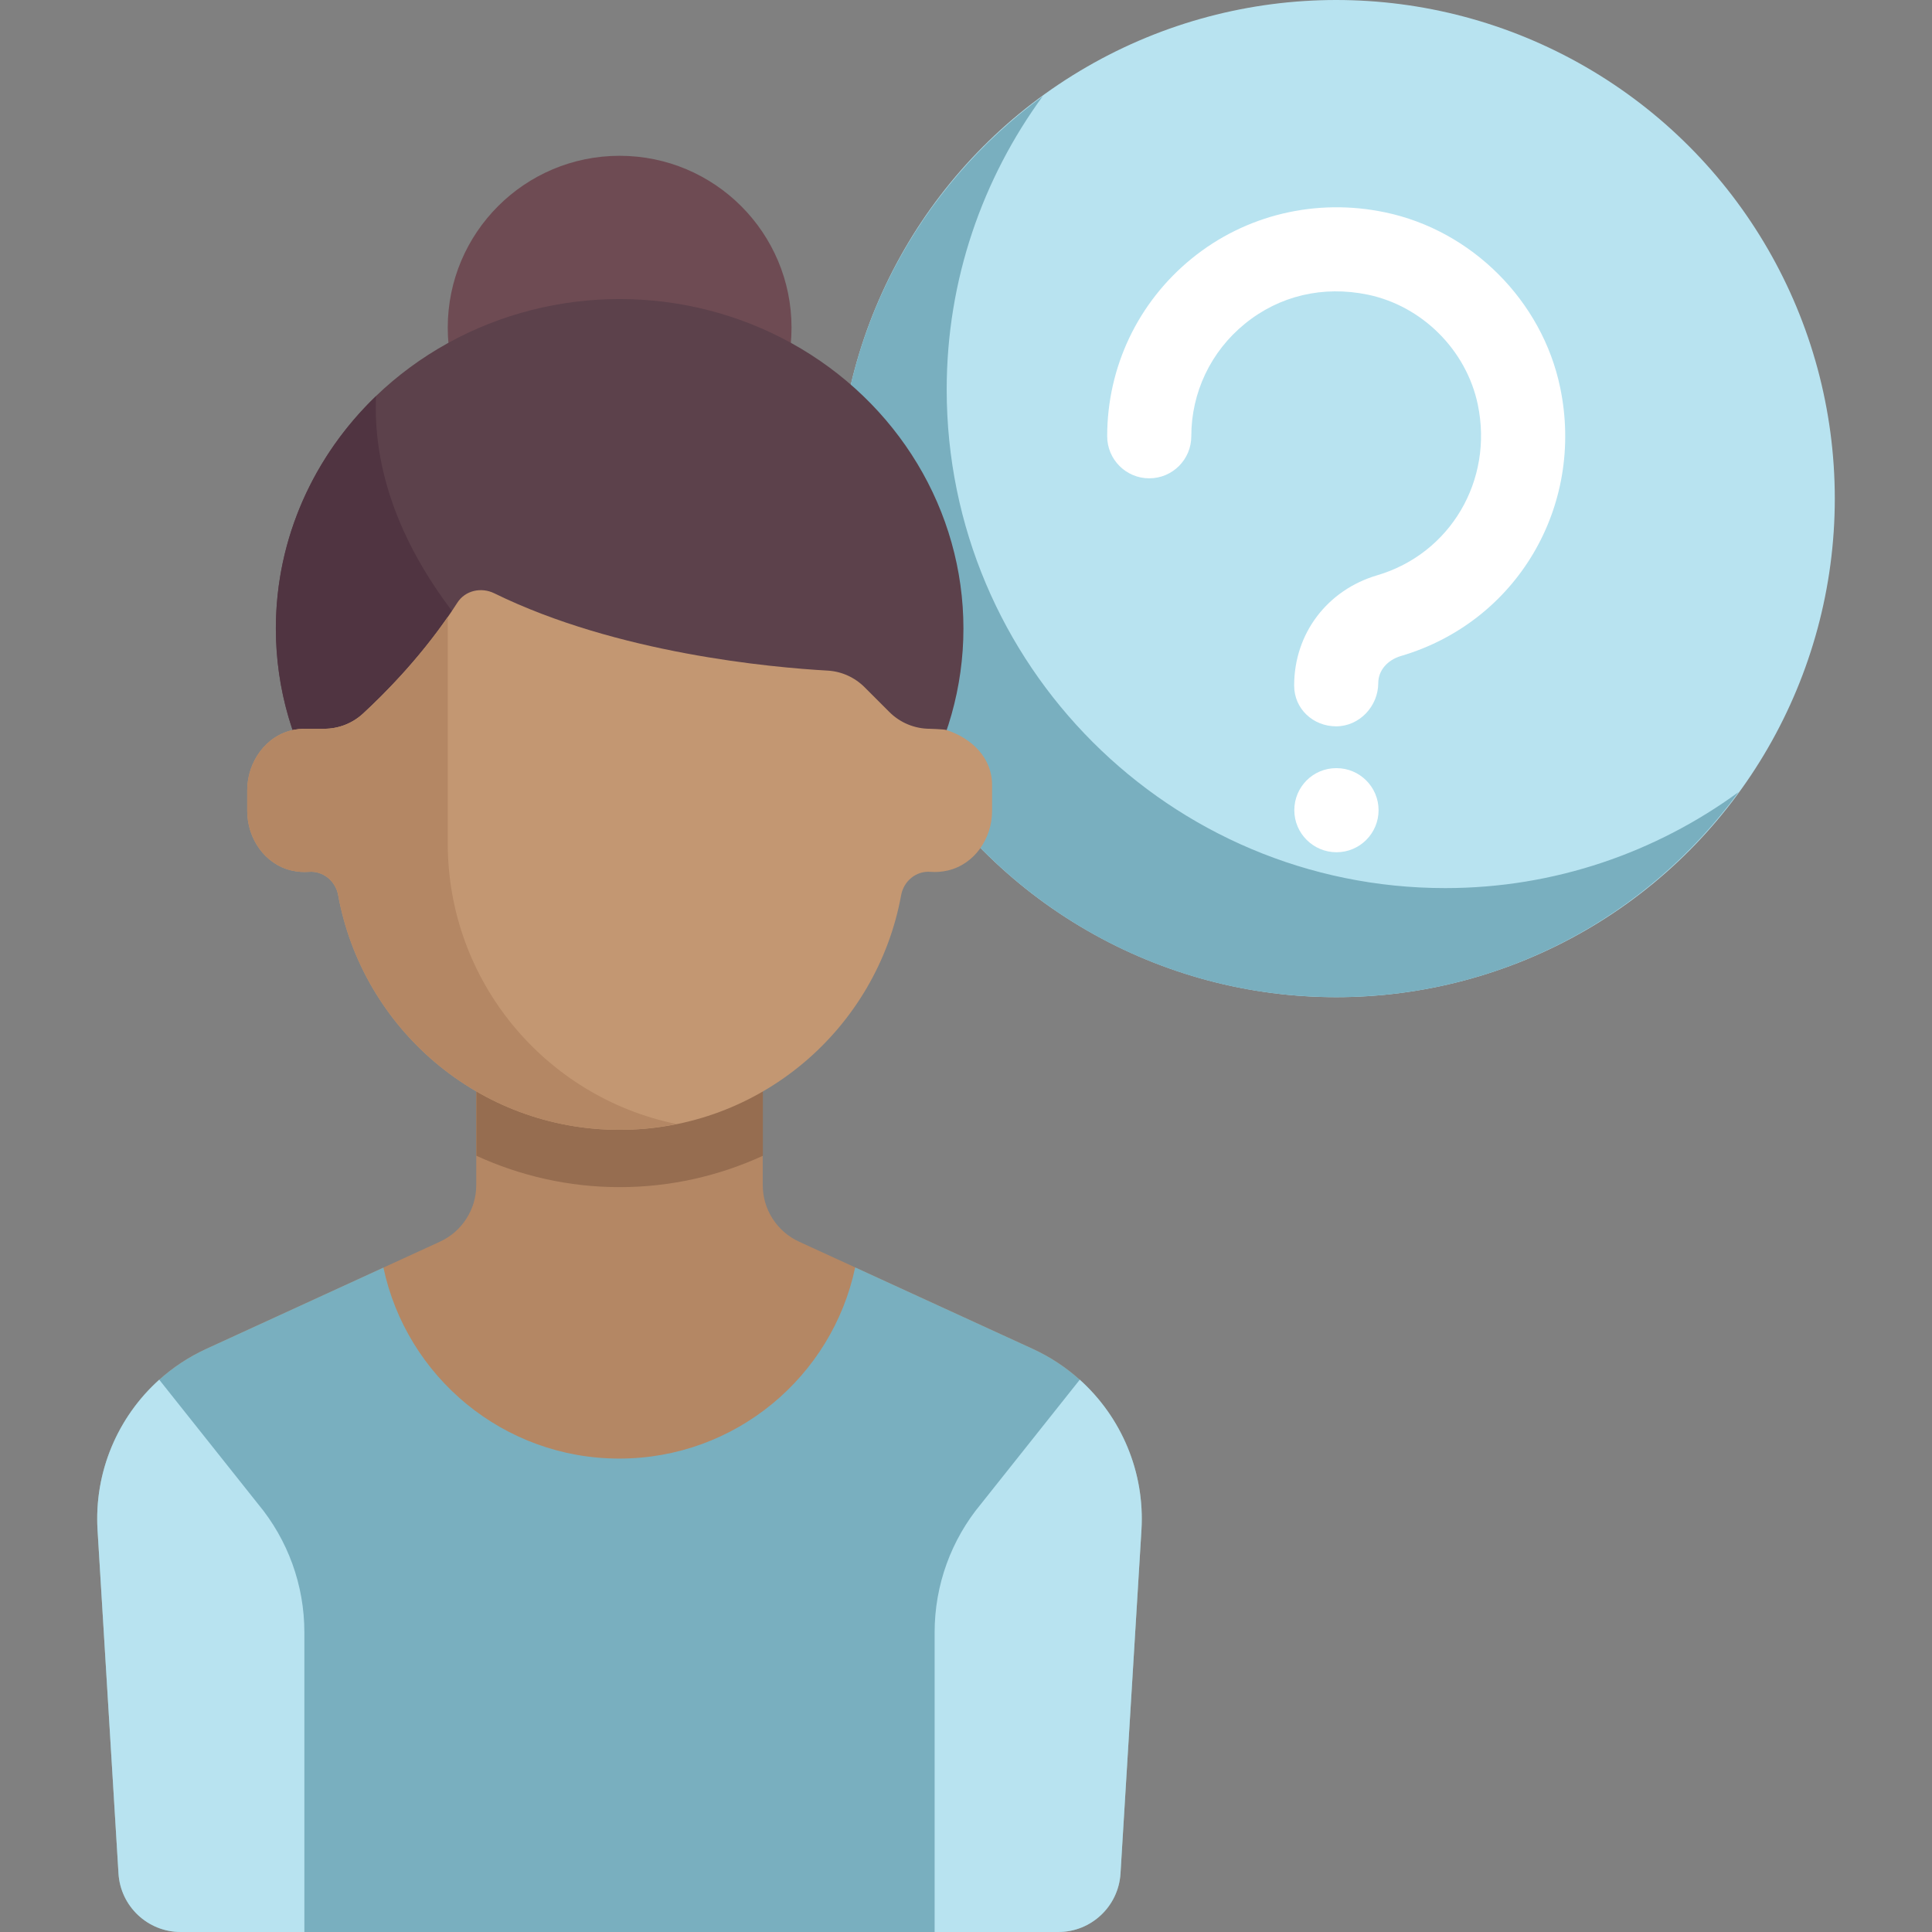
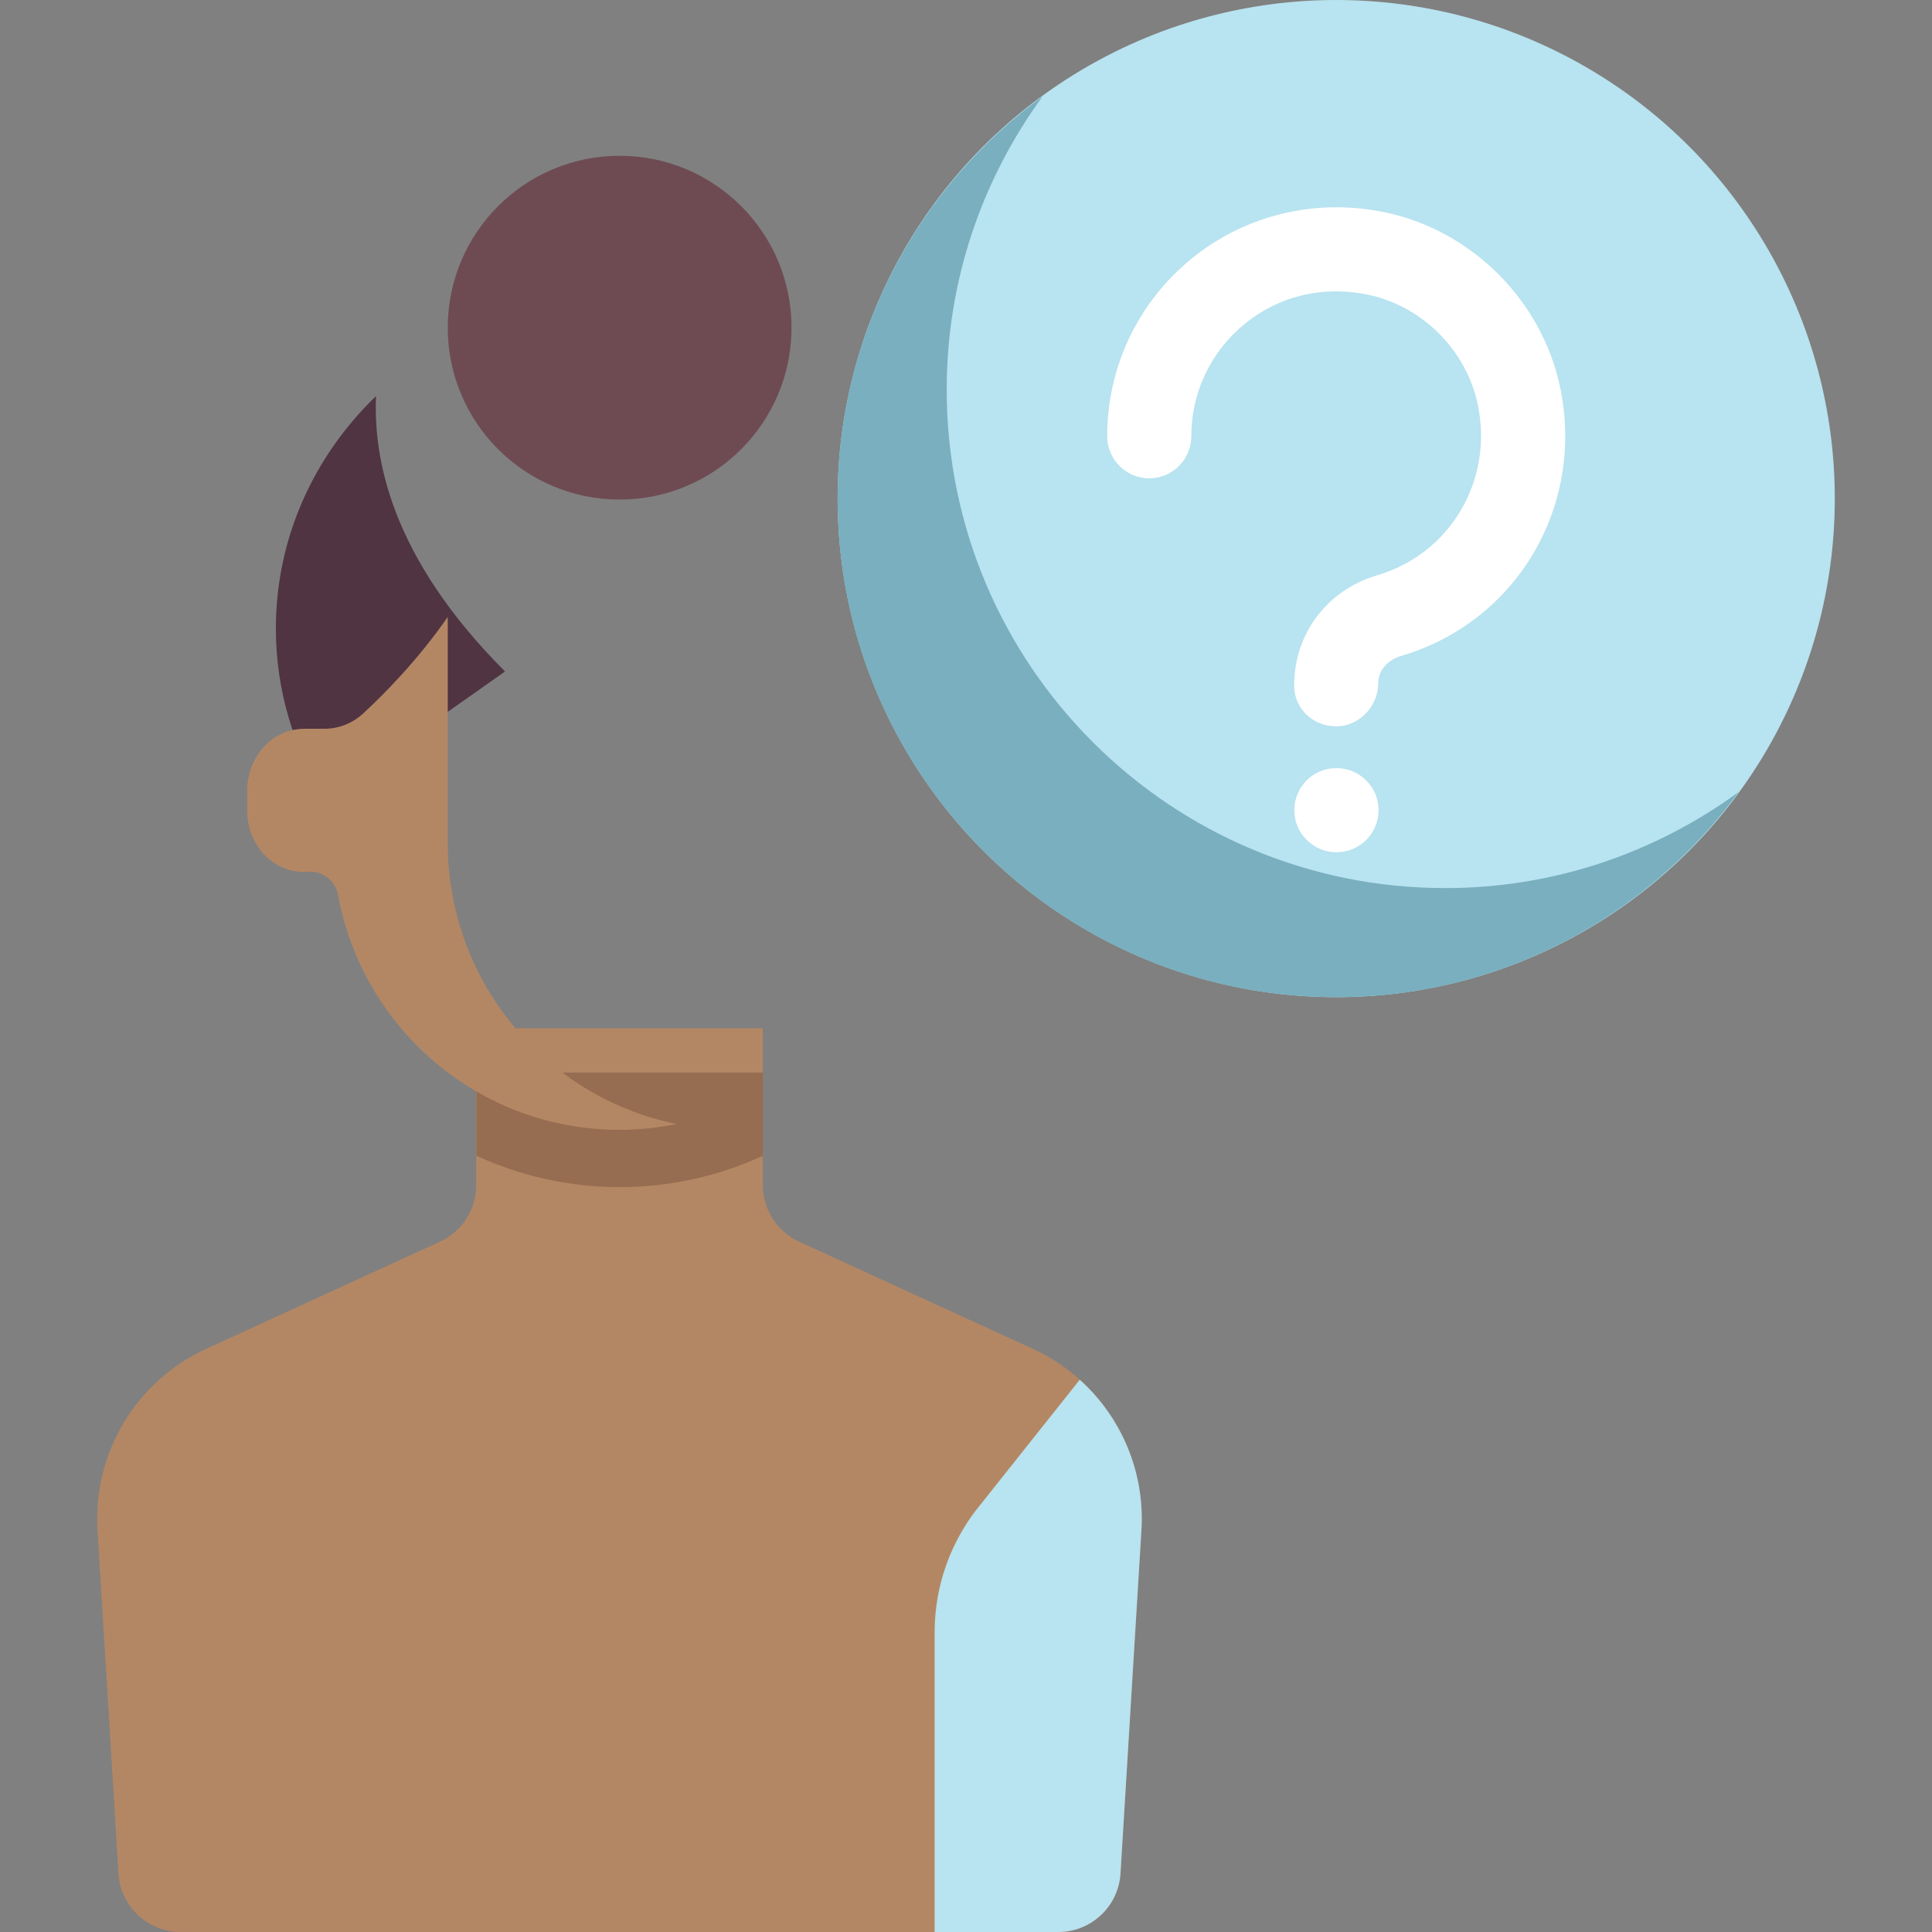
<svg xmlns="http://www.w3.org/2000/svg" version="1.1" id="Capa_1" x="0px" y="0px" viewBox="0 0 512 512" style="enable-background:new 0 0 512 512;" xml:space="preserve">
  <rect x="0" y="0" width="512" height="512" fill="#808080" stroke="none" />
  <circle style="fill:#b8e3f0;" cx="354.11" cy="132.13" r="132.13" />
  <path style="fill:#79afbf;" d="M383.012,235.355c-72.973,0-132.129-59.156-132.129-132.129c0-29.106,9.524-55.924,25.469-77.757  c-32.906,24.032-54.372,62.793-54.372,106.66c0,72.973,59.156,132.129,132.129,132.129c43.867,0,82.629-21.466,106.66-54.372  C438.937,225.831,412.118,235.355,383.012,235.355z" />
  <g>
    <path style="fill:#FFFFFF;" d="M354.109,192.484c-6.153,0-11.145-4.653-11.145-10.806c0-13.871,8.847-25.347,22.016-29.226   c19.379-5.71,30.839-25.153,26.653-45.226c-3.008-14.419-14.718-26.129-29.137-29.137c-11.863-2.452-23.444,0.258-32.589,7.71   c-9.024,7.331-14.202,18.202-14.202,29.815c0,6.153-4.992,11.145-11.145,11.145s-11.145-4.992-11.145-11.145   c0-18.355,8.169-35.532,22.427-47.121c14.25-11.589,32.935-16.048,51.202-12.226c22.976,4.782,41.629,23.435,46.411,46.411   c6.581,31.548-11.556,62.145-42.169,71.161c-3.661,1.081-6.032,3.887-6.032,7.161C365.254,187.153,360.262,192.484,354.109,192.484   z" />
    <path style="fill:#FFFFFF;" d="M354.19,225.855c-6.153,0-11.185-4.992-11.185-11.145s4.952-11.145,11.105-11.145h0.081   c6.153,0,11.145,4.992,11.145,11.145C365.335,220.863,360.343,225.855,354.19,225.855z" />
  </g>
  <path style="fill:#B48764;" d="M273.69,357.457l-61.924-28.395c-5.869-2.691-9.632-8.556-9.632-15.013v-41.533h-75.921v41.533  c0,6.457-3.763,12.322-9.632,15.013l-61.924,28.395c-18.605,8.531-30.05,27.625-28.804,48.055l5.549,90.977  C31.935,505.204,39.157,512,47.889,512h232.57c8.731,0,15.954-6.796,16.485-15.511l5.549-90.977  C303.739,385.082,292.295,365.988,273.69,357.457z" />
-   <path style="fill:#79afbf;" d="M273.69,357.457l-47.06-21.579c-6.101,28.936-31.764,50.663-62.515,50.663  c-30.734,0-56.383-21.703-62.503-50.614l-46.954,21.531c-18.605,8.532-30.05,27.625-28.804,48.055l5.549,90.977  c0.532,8.714,7.755,15.51,16.485,15.51h232.571c8.731,0,15.954-6.796,16.485-15.511l5.549-90.977  C303.739,385.082,292.295,365.988,273.69,357.457z" />
  <g>
-     <path style="fill:#b8e3f0;" d="M68.343,398.521L42.2,365.64c-11.048,9.928-17.282,24.52-16.346,39.872l5.549,90.977   C31.935,505.204,39.158,512,47.888,512H80.66v-79.456C80.661,420.111,76.302,408.072,68.343,398.521z" />
    <path style="fill:#b8e3f0;" d="M260.004,398.521l26.143-32.881c11.048,9.928,17.282,24.52,16.346,39.872l-5.549,90.977   C296.413,505.204,289.19,512,280.459,512h-32.772v-79.456C247.687,420.111,252.045,408.072,260.004,398.521z" />
  </g>
  <path style="fill:#966D50;" d="M126.253,306.29c11.616,5.334,24.482,8.315,37.96,8.315c13.479,0,26.345-2.981,37.96-8.315v-22.053  h-75.921L126.253,306.29L126.253,306.29z" />
  <circle style="fill:#6E4B53;" cx="164.21" cy="86.84" r="45.553" />
-   <ellipse style="fill:#5C414B;" cx="164.21" cy="166.56" rx="91.11" ry="87.31" />
  <path style="fill:#503441;" d="M133.845,177.948c-30.368-30.368-34.908-56.55-34.19-72.98  c-16.402,15.789-26.546,37.553-26.546,61.592c0,16.465,4.775,31.842,13.053,44.966L133.845,177.948z" />
-   <path style="fill:#C39772;" d="M250.777,193.449c-0.608-0.197-4.353-0.316-4.353-0.316c-4.027,0-7.889-1.6-10.737-4.448  l-6.552-6.552c-2.63-2.63-6.106-4.21-9.819-4.418c-14.778-0.827-55.756-4.504-88.313-20.479c-3.475-1.705-7.721-0.776-9.804,2.486  c-8.529,13.353-19.08,23.949-24.999,29.394c-2.815,2.59-6.468,4.017-10.293,4.017h-5.463c-0.004,0-0.007,0.002-0.012,0.002  c-0.832,0.016-1.682,0.103-2.547,0.27c-7.389,1.428-12.368,8.492-12.368,16.017v5.502c0,7.262,4.65,14.113,11.722,15.764  c1.593,0.372,3.143,0.477,4.627,0.359c3.775-0.301,7.07,2.446,7.75,6.171c6.454,35.374,37.36,62.204,74.599,62.204  s68.144-26.83,74.599-62.204c0.68-3.725,3.975-6.472,7.75-6.171c1.484,0.118,3.034,0.013,4.626-0.359  c7.072-1.651,11.722-8.502,11.722-15.764v-6.918C262.911,200.86,257.573,195.656,250.777,193.449z" />
  <path style="fill:#B48764;" d="M118.661,223.501v-60.01c-8.002,11.561-17.116,20.706-22.462,25.625  c-2.815,2.59-6.468,4.017-10.293,4.017h-5.463c-0.004,0-0.007,0.002-0.012,0.002c-0.832,0.015-1.682,0.103-2.547,0.27  c-7.389,1.428-12.368,8.492-12.368,16.017v5.502c0,7.262,4.65,14.113,11.722,15.764c1.593,0.372,3.143,0.477,4.626,0.359  c3.775-0.301,7.07,2.446,7.75,6.171c6.454,35.374,37.36,62.204,74.599,62.204c5.162,0,10.184-0.563,15.054-1.546  C144.679,290.791,118.661,260.184,118.661,223.501z" />
  <g>
</g>
  <g>
</g>
  <g>
</g>
  <g>
</g>
  <g>
</g>
  <g>
</g>
  <g>
</g>
  <g>
</g>
  <g>
</g>
  <g>
</g>
  <g>
</g>
  <g>
</g>
  <g>
</g>
  <g>
</g>
  <g>
</g>
</svg>